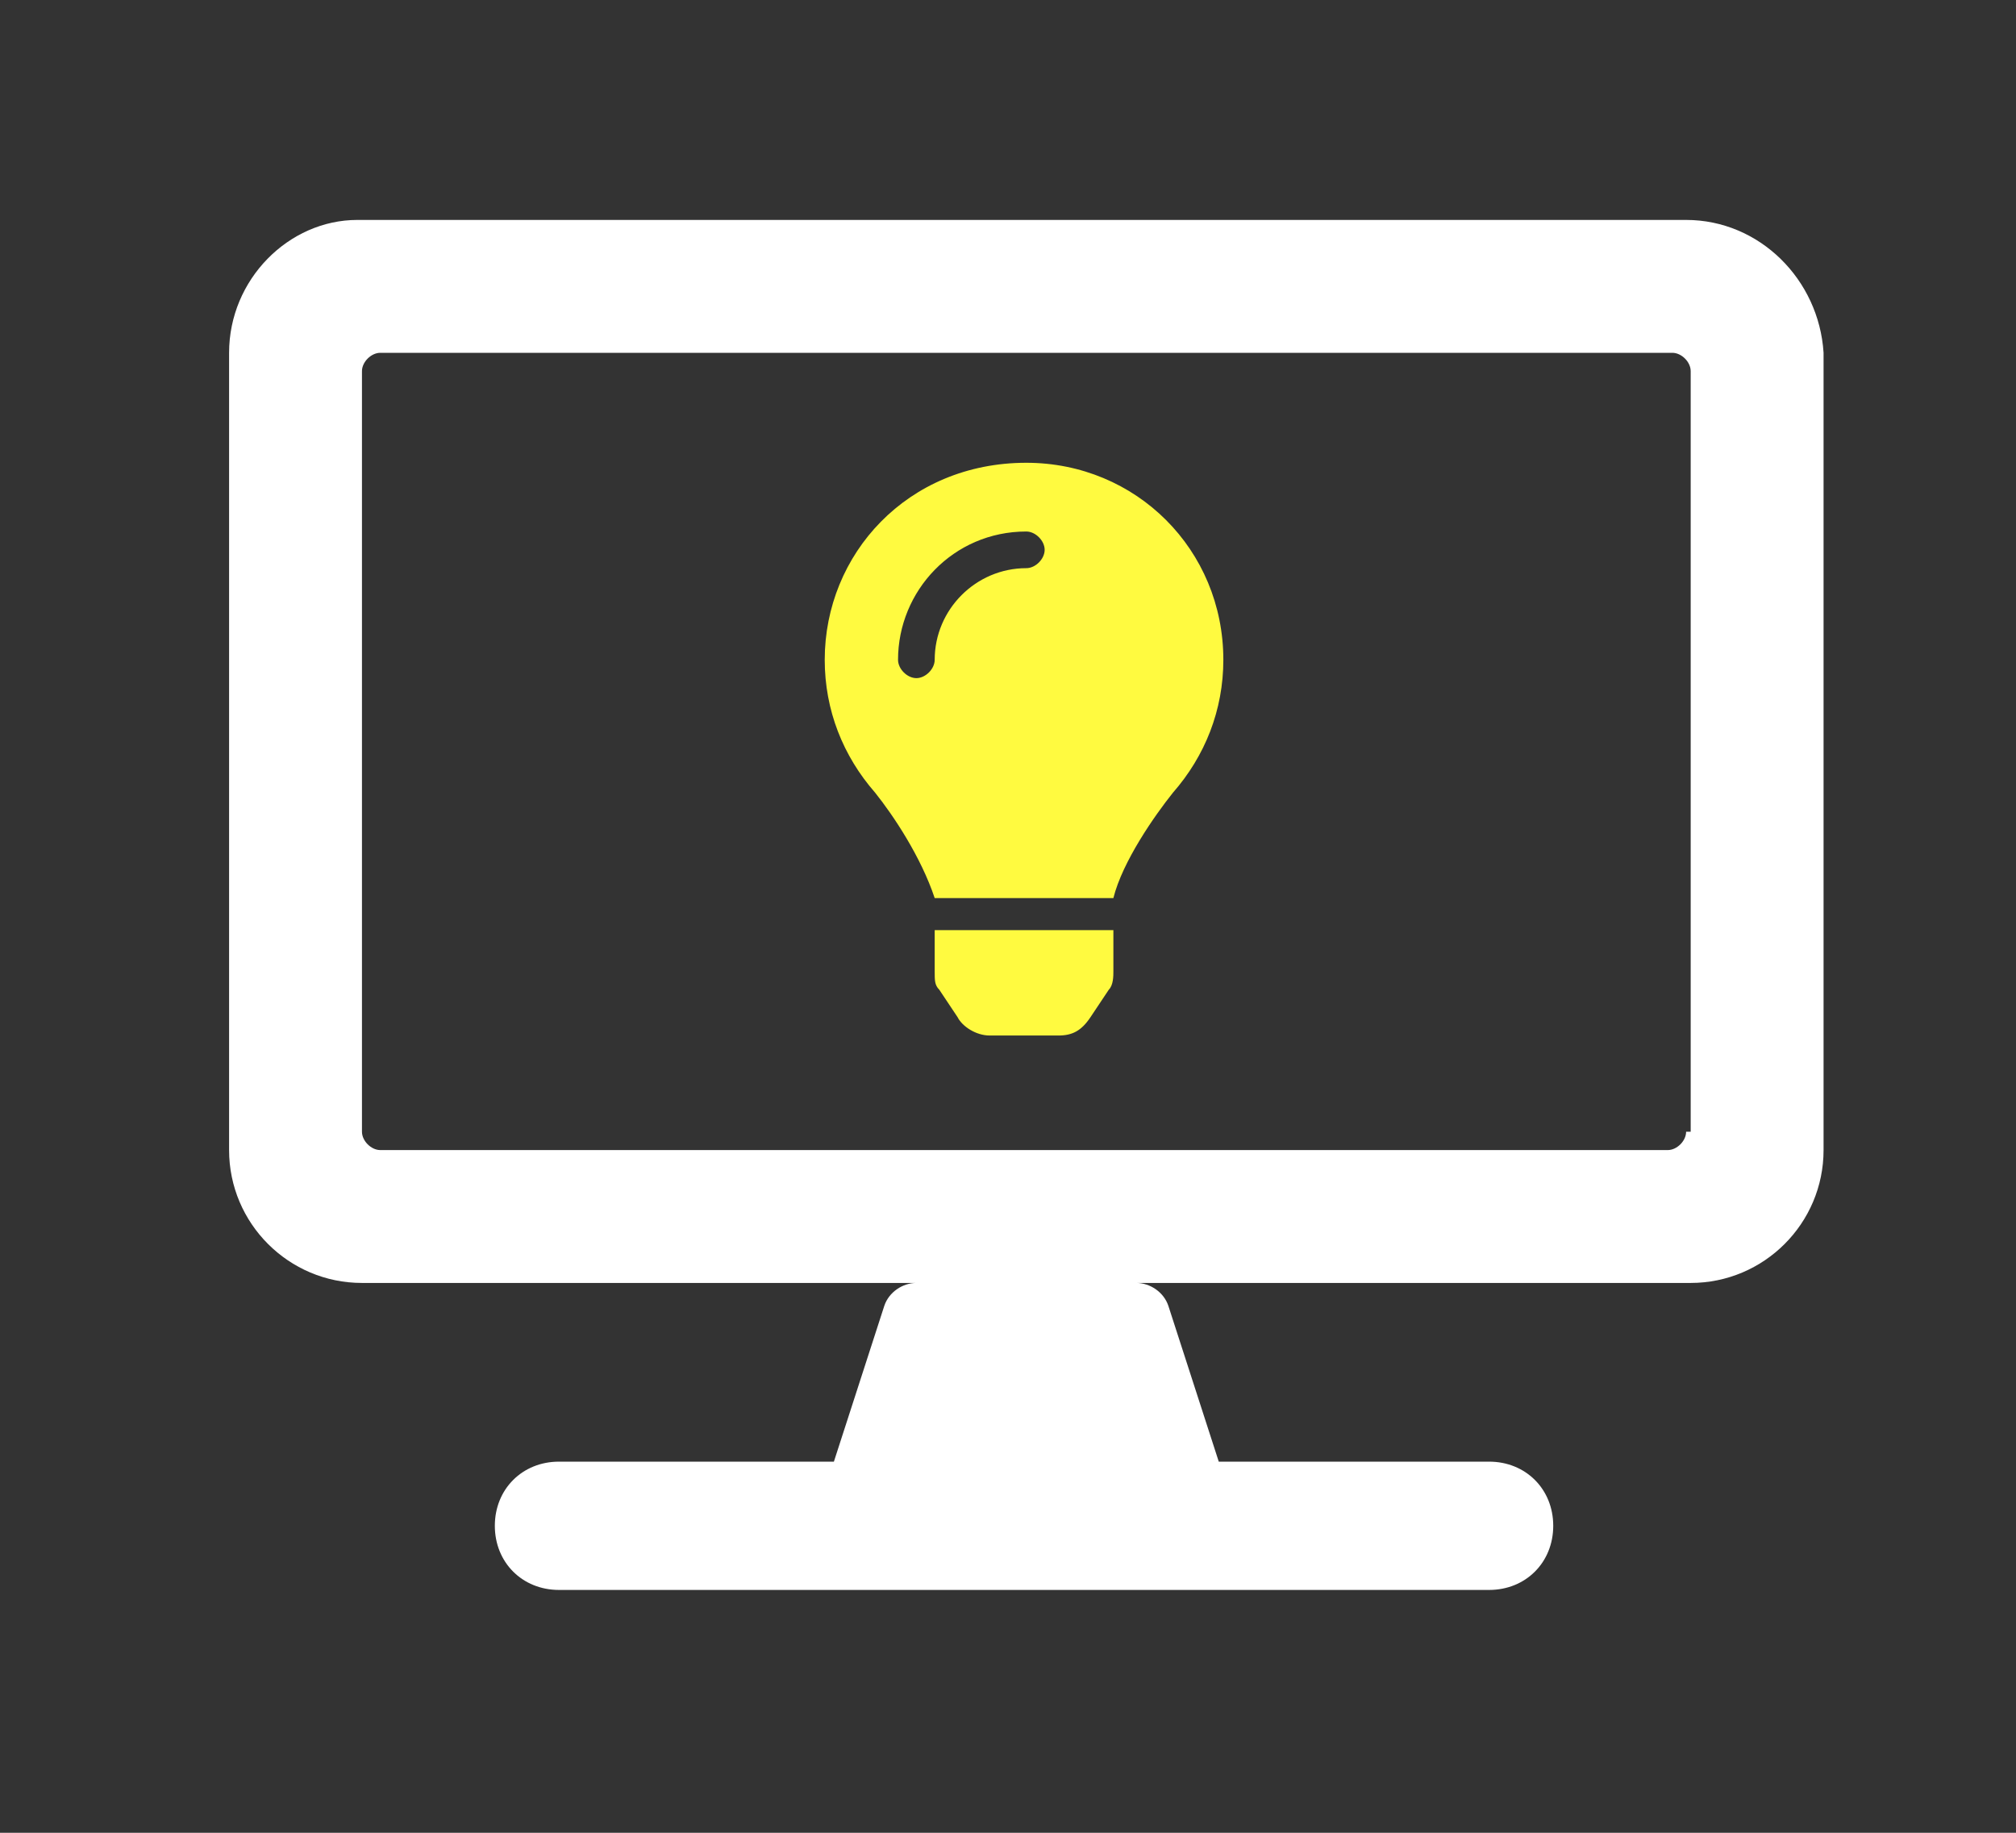
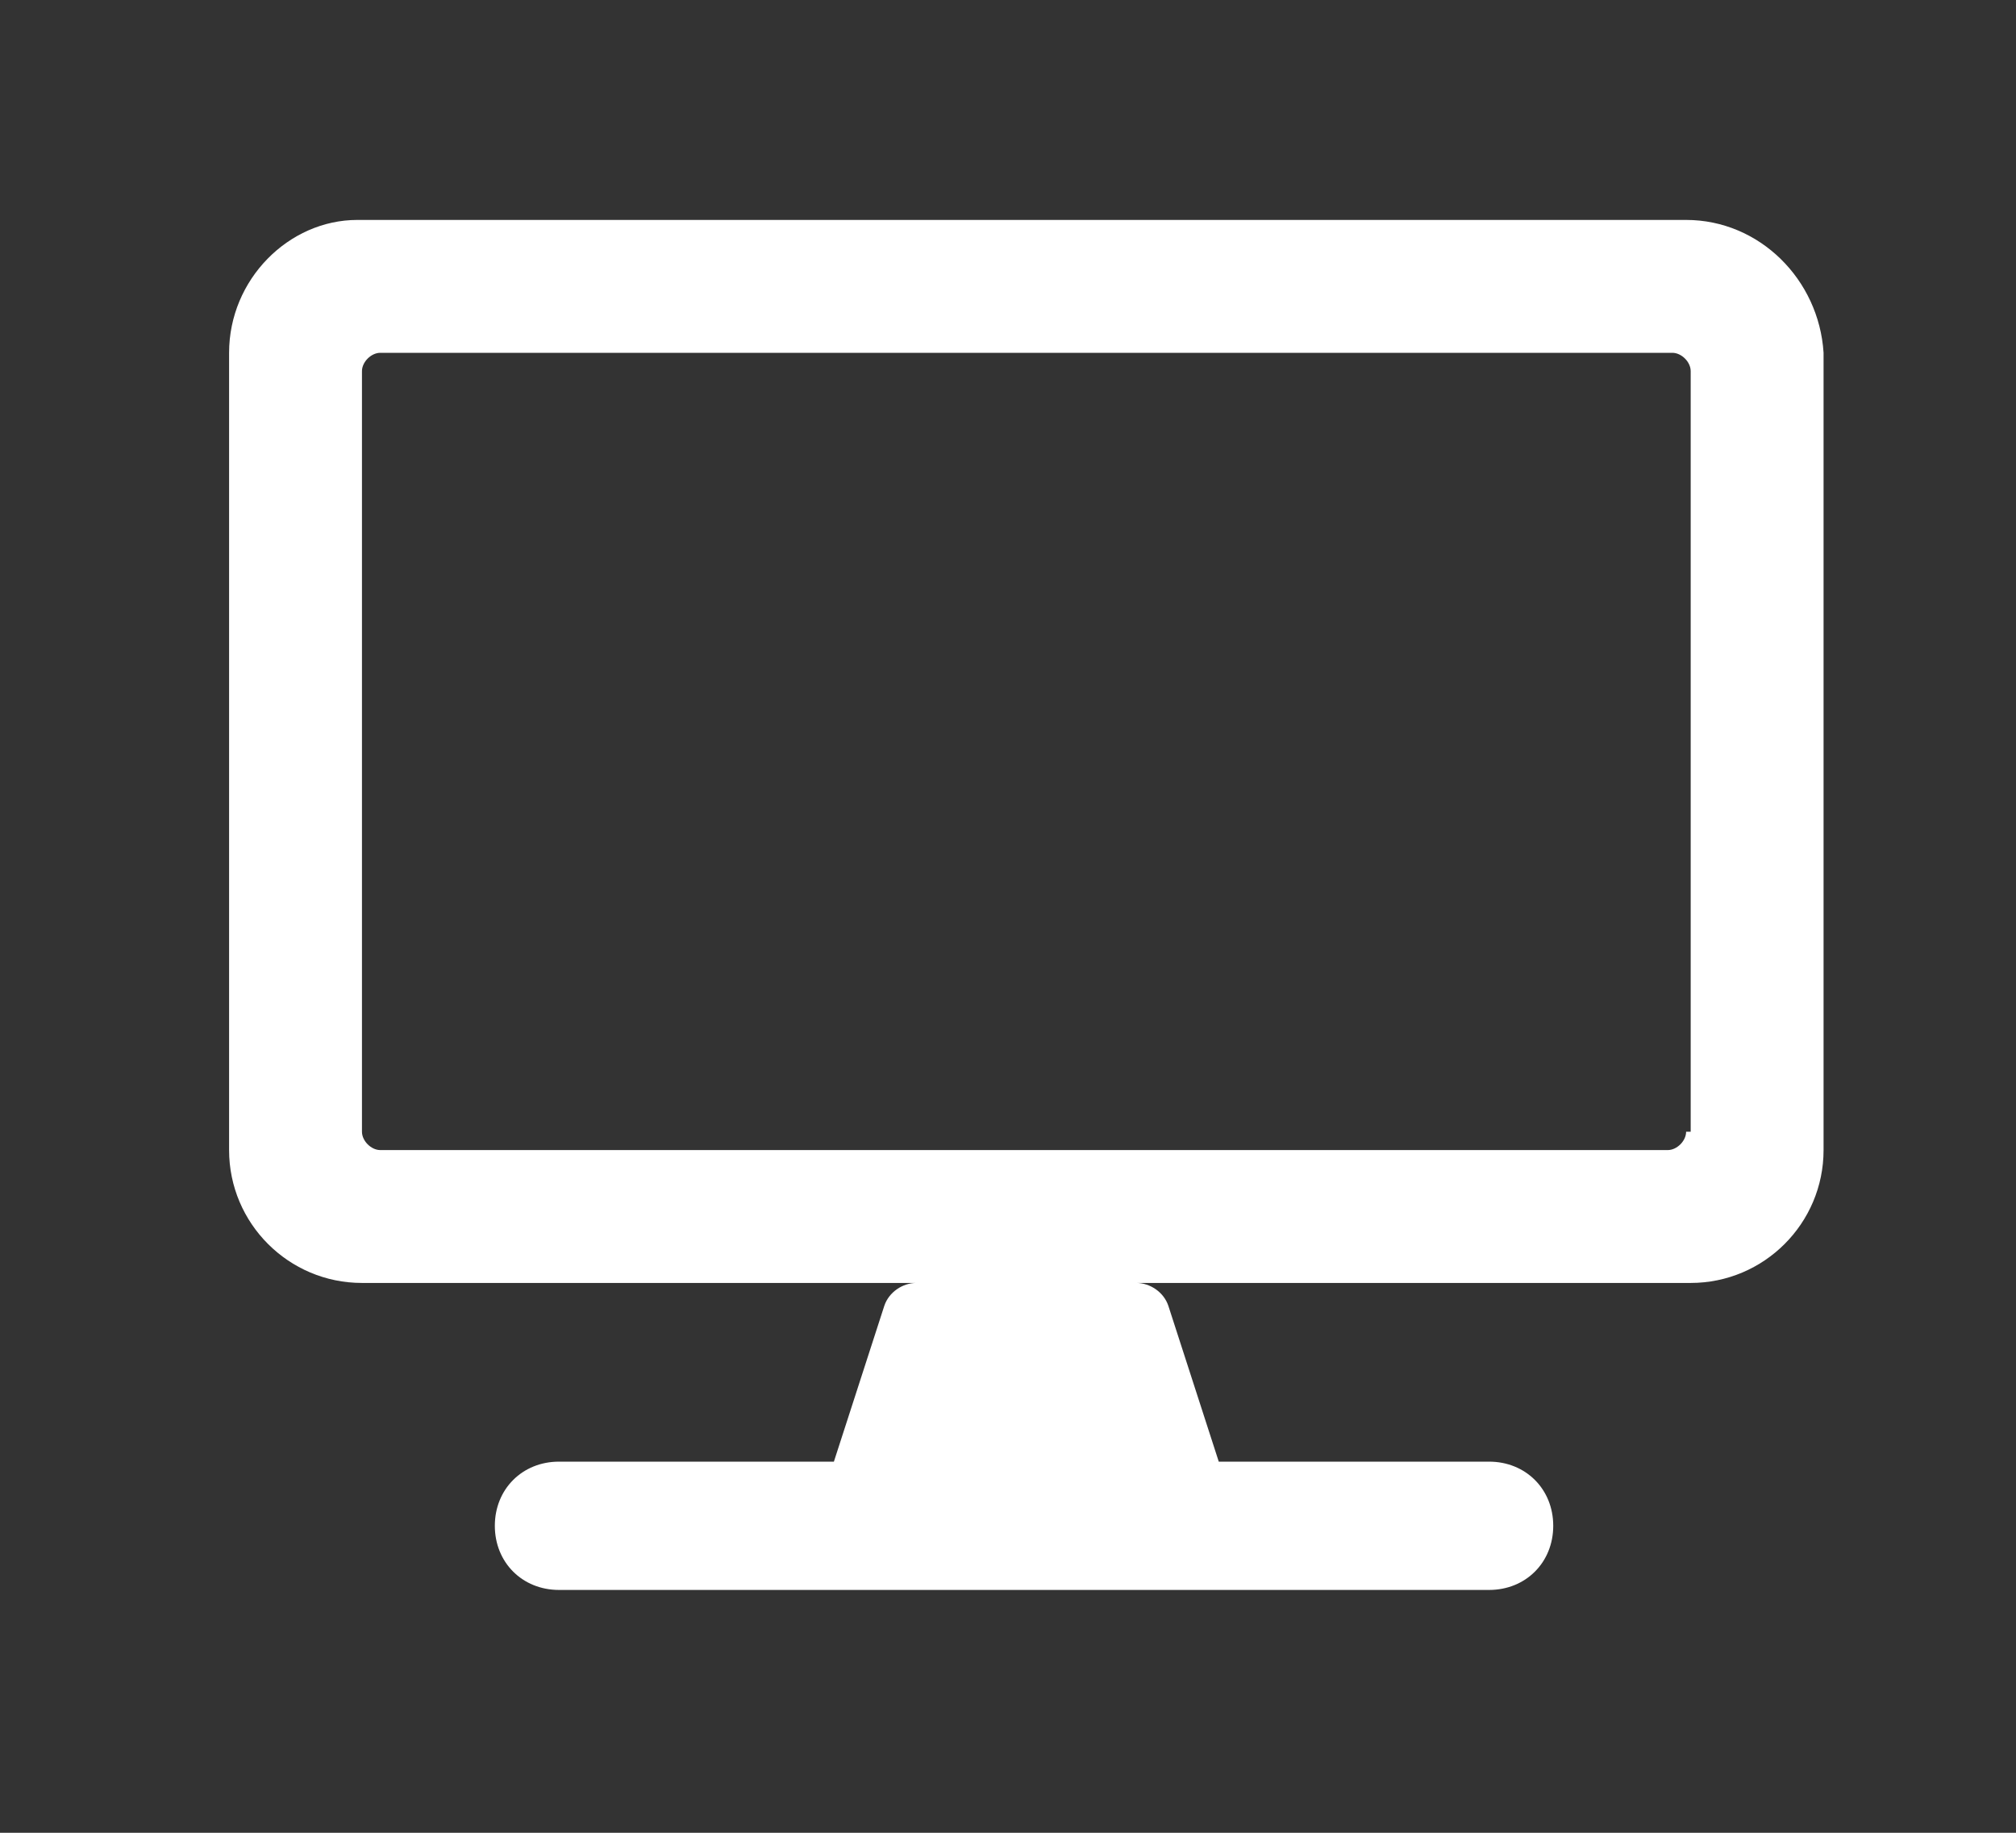
<svg xmlns="http://www.w3.org/2000/svg" version="1.1" id="圖層_1" x="0px" y="0px" viewBox="0 0 44 40" style="enable-background:new 0 0 44 40;" xml:space="preserve">
  <rect x="0" y="0" width="44" height="40" fill="#333333" stroke="none" />
  <style type="text/css">
	.st0{fill:#FFFFFF;}
	.st1{fill:#FFFA40;}
</style>
  <g>
    <path class="st0" d="M36.8,4.8h-29C6.3,4.8,5,6.1,5,7.7v17.4C5,26.7,6.3,28,7.9,28H20c-0.3,0-0.6,0.2-0.7,0.5l-1.1,3.4h-6   c-0.8,0-1.4,0.6-1.4,1.4s0.6,1.4,1.4,1.4h20.3c0.8,0,1.4-0.6,1.4-1.4s-0.6-1.4-1.4-1.4h-5.9l-1.1-3.4c-0.1-0.3-0.4-0.5-0.7-0.5   h12.1c1.6,0,2.9-1.3,2.9-2.9V7.7C39.7,6.1,38.4,4.8,36.8,4.8z M36.8,24.7c0,0.2-0.2,0.4-0.4,0.4H8.3c-0.2,0-0.4-0.2-0.4-0.4V8.1   c0-0.2,0.2-0.4,0.4-0.4h28.2c0.2,0,0.4,0.2,0.4,0.4V24.7z" />
    <g>
      <g>
-         <path class="st1" d="M20.4,21.2c0,0.2,0,0.3,0.1,0.4l0.4,0.6c0.1,0.2,0.4,0.4,0.7,0.4h1.5c0.3,0,0.5-0.1,0.7-0.4l0.4-0.6     c0.1-0.1,0.1-0.3,0.1-0.4l0-0.9h-3.9L20.4,21.2z M18,14.4c0,1.1,0.4,2.1,1.1,2.9c0.4,0.5,1,1.4,1.3,2.3c0,0,0,0,0,0h3.9     c0,0,0,0,0,0c0.2-0.8,0.9-1.8,1.3-2.3c0.7-0.8,1.1-1.8,1.1-2.9c0-2.4-1.9-4.3-4.3-4.3C19.8,10.1,18,12.1,18,14.4z M22.4,12.4     c-1.1,0-2,0.9-2,2c0,0.2-0.2,0.4-0.4,0.4s-0.4-0.2-0.4-0.4c0-1.5,1.2-2.8,2.8-2.8c0.2,0,0.4,0.2,0.4,0.4     C22.8,12.2,22.6,12.4,22.4,12.4z" />
-       </g>
+         </g>
    </g>
  </g>
</svg>